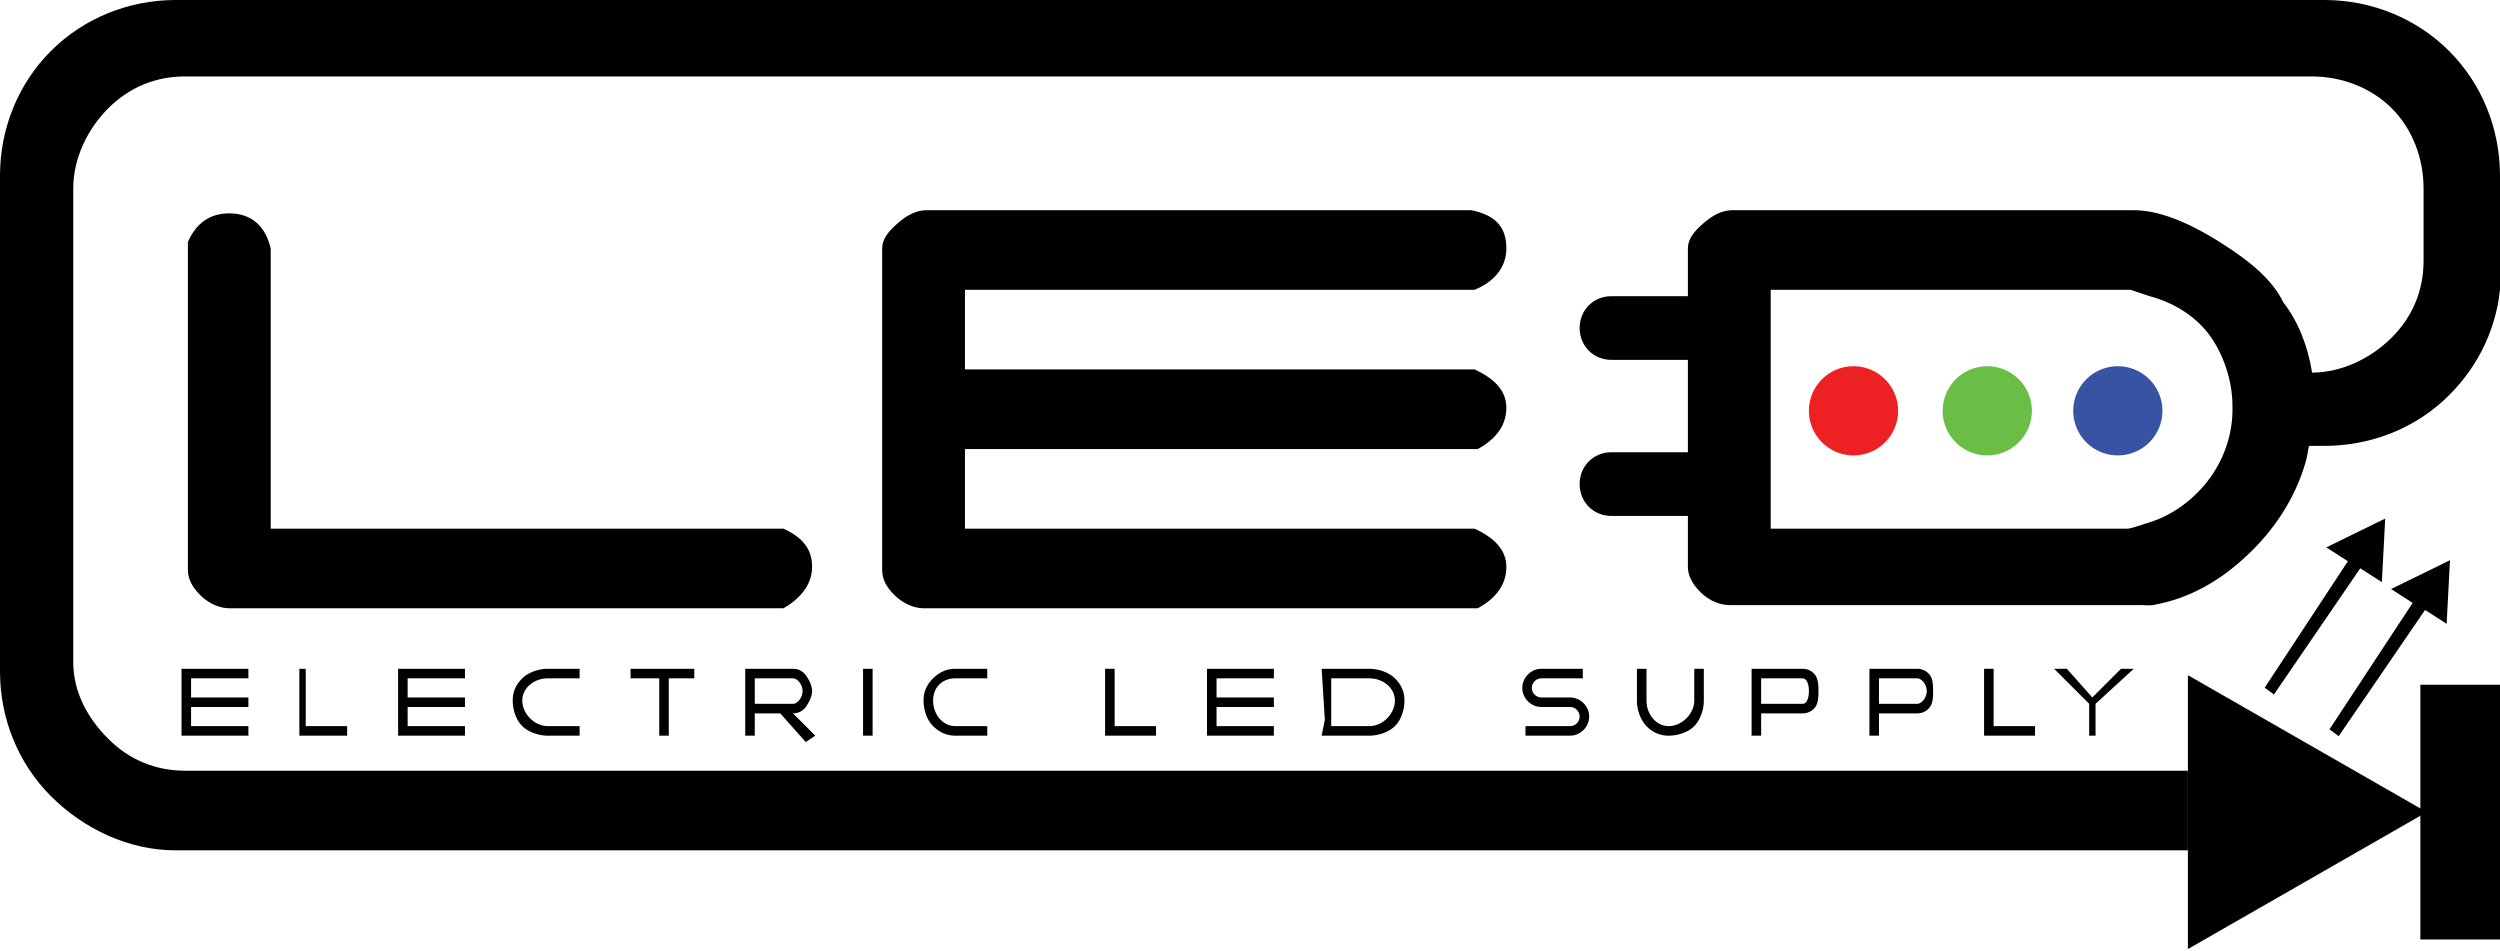
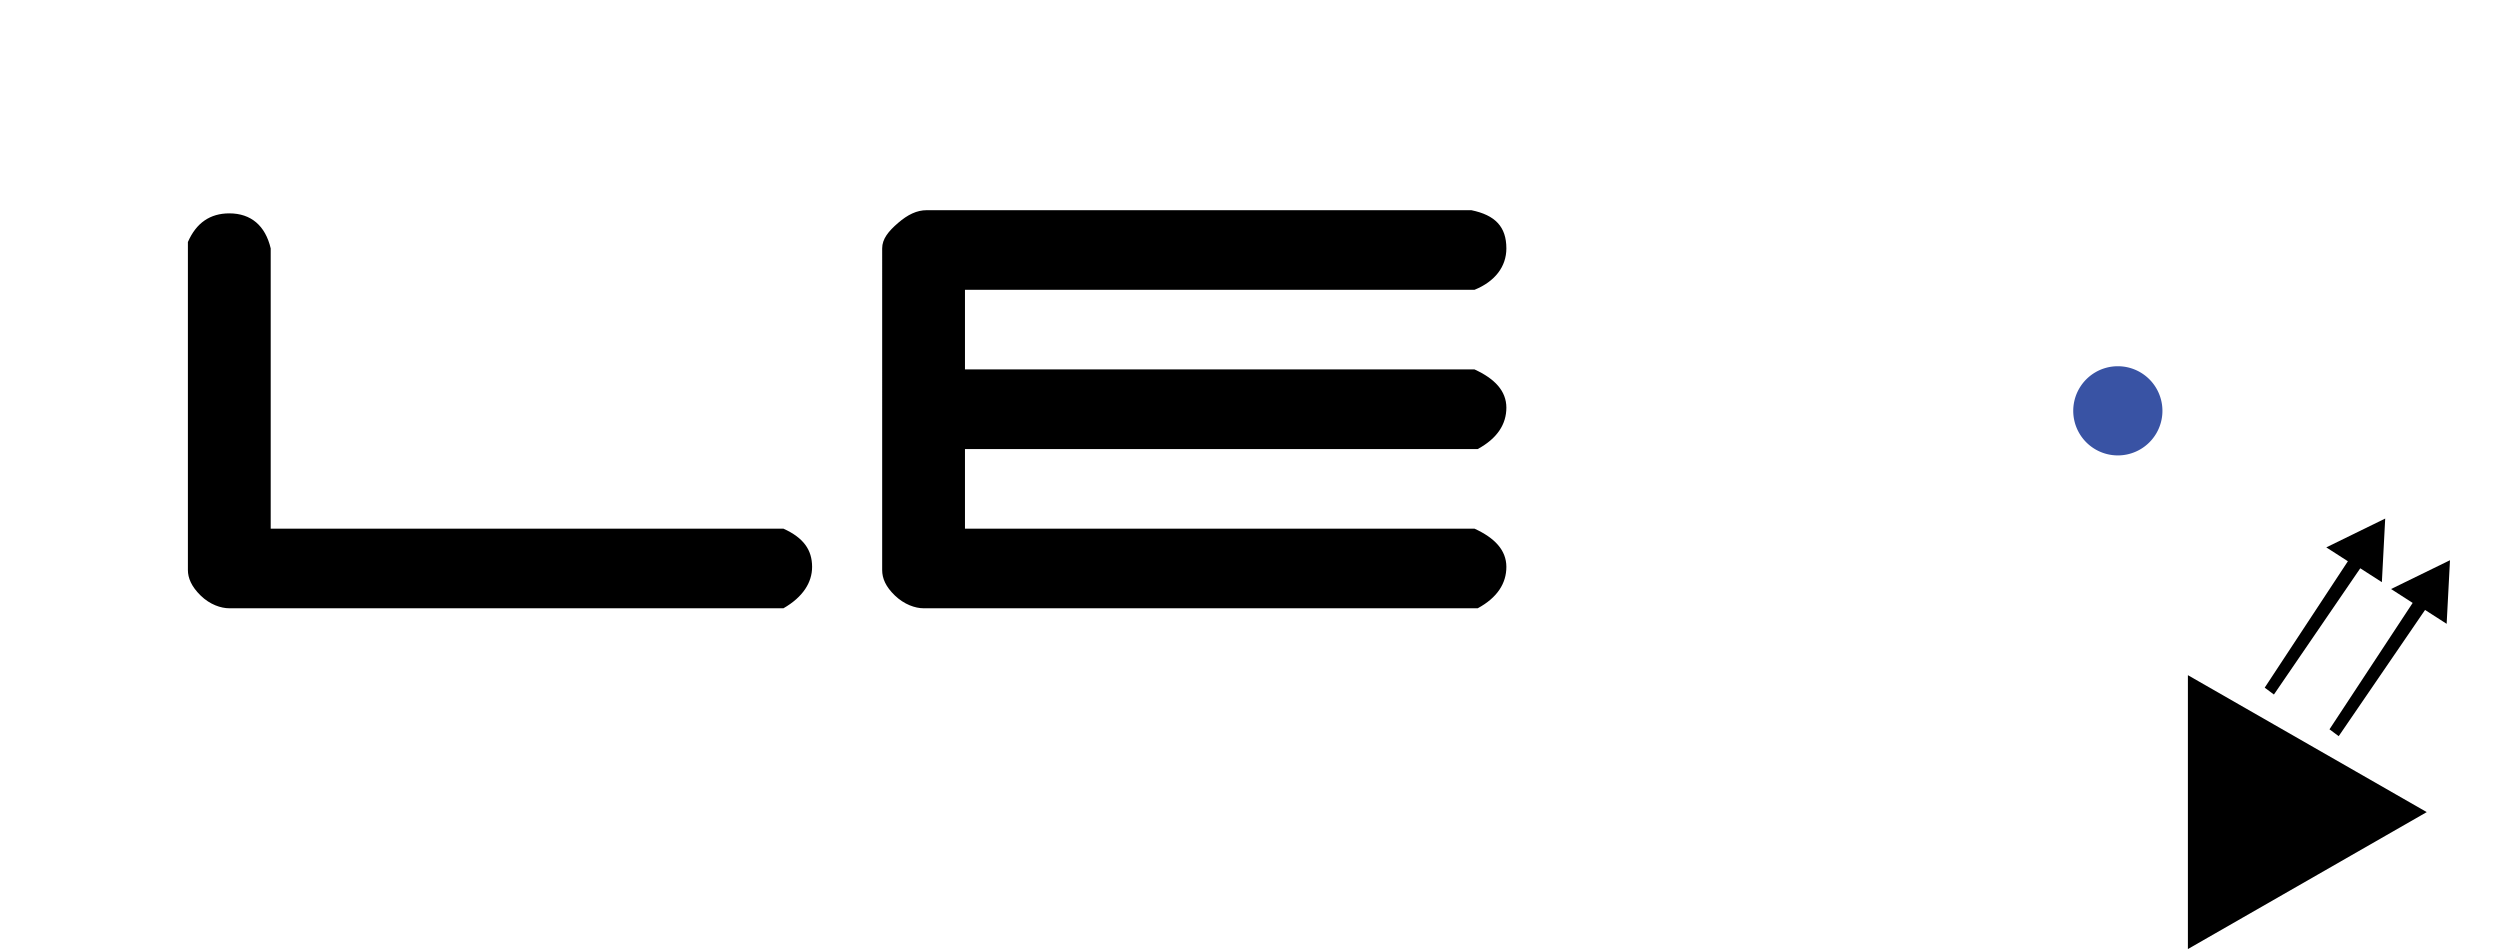
<svg xmlns="http://www.w3.org/2000/svg" width="263" height="100" fill="none">
-   <path d="M19.432 81.078c-3.107-.01-5.844-1.157-8.04-3.35-2.198-2.194-3.676-4.94-3.686-8.041v-49.92c.011-3.101 1.489-6.183 3.685-8.376 2.197-2.193 4.935-3.339 8.04-3.35h223.802c3.106.011 6.179 1.157 8.376 3.35 2.196 2.193 3.339 5.275 3.35 8.376v7.706c-.01 3.101-1.153 5.847-3.35 8.04-2.197 2.194-5.269 3.675-8.376 3.686-.447-2.832-1.505-5.447-3.015-7.371-1.117-2.308-3.313-4.236-6.701-6.366-3.388-2.13-6.453-3.35-9.046-3.35h-42.214c-1.034 0-1.997.468-3.015 1.34-1.018.872-1.677 1.686-1.675 2.68v5.026h-8.041c-1.956 0-3.35 1.52-3.35 3.35s1.4 3.35 3.35 3.35h8.041v9.717h-8.041c-1.956 0-3.35 1.517-3.35 3.35 0 1.833 1.394 3.35 3.35 3.35h8.041v5.36c0 .835.384 1.731 1.34 2.68.956.95 2.138 1.339 3.015 1.341h43.219c.161-.04.781.08 1.341 0 3.893-.689 7.199-2.625 10.05-5.36 2.833-2.698 4.948-5.96 6.031-9.716.134-.469.248-1.184.335-1.675h1.675c4.575-.015 9.001-1.63 12.396-4.691 3.396-3.061 5.551-7.183 6.031-11.726V18.427c-.015-4.893-1.895-9.607-5.361-13.066C254.174 1.9 249.474.014 244.573 0H18.427c-4.901.013-9.6 1.9-13.066 5.36C1.895 8.82.014 13.535 0 18.428v52.265c.014 4.893 1.895 9.606 5.36 13.066 3.466 3.46 8.166 5.681 13.067 5.696h211.74v-8.376H19.432zm213.08-30.823c-1.579 2.159-3.811 3.89-6.366 4.69-1.195.398-2.026.67-2.345.67h-37.523V30.488h37.858l2.01.67c2.742.743 5.183 2.293 6.701 4.69 1.308 2.09 2.032 4.572 2.01 7.036.045 2.636-.808 5.228-2.345 7.37z" fill="#000" />
  <path d="M255.294 85.433L230.167 99.84V71.028l25.127 14.406zM24.122 63.991h58.296c2.073-1.193 3.015-2.732 3.015-4.355 0-1.788-.904-3.068-3.015-4.02h-53.94V26.132c-.56-2.385-2.066-3.686-4.356-3.686-2.01.002-3.475.992-4.355 3.015V59.97c0 .826.364 1.725 1.34 2.68.977.955 2.137 1.34 3.015 1.34zm73.038 0h58.295c2.072-1.124 3.015-2.63 3.015-4.355-.002-1.766-1.24-3.055-3.35-4.02h-53.605v-8.377h53.94c2.072-1.123 3.015-2.625 3.015-4.355-.002-1.765-1.24-3.055-3.35-4.02h-53.605v-8.376h53.605c2.153-.876 3.35-2.438 3.35-4.355 0-2.275-1.173-3.505-3.685-4.02h-57.29c-1.035-.003-1.998.461-3.016 1.34-1.019.877-1.675 1.683-1.675 2.68V59.97c.002.876.364 1.742 1.34 2.68.976.938 2.137 1.34 3.015 1.34z" fill="#000" />
  <path fill-rule="evenodd" clip-rule="evenodd" d="M244.725 57.584l6.198-3.031-.351 6.691-2.272-1.46-9.084 13.28-.969-.722 8.75-13.298-2.272-1.46zm6.815 4.382l6.198-3.03-.351 6.69-2.272-1.46-9.084 13.28-.969-.722 8.75-13.297-2.272-1.461z" fill="#000" />
-   <path d="M26.132 76.387h-6.03v-2.01h6.03v-1.005h-6.03v-2.01h6.03v-1.005h-7.035v7.035h7.035v-1.005zm6.031-6.03h-.67v7.035h5.025v-1.005h-4.355v-6.03zm16.751 6.03h-6.03v-2.01h6.03v-1.005h-6.03v-2.01h6.03v-1.005H41.88v7.035h7.035v-1.005zm8.711 1.005h3.35v-1.005h-3.35c-1.41 0-2.68-1.32-2.68-2.68 0-1.37 1.27-2.345 2.68-2.345h3.35v-1.005h-3.35c-.93 0-2.022.355-2.68 1.005-.677.66-1.005 1.406-1.005 2.345 0 .93.328 2.02 1.005 2.68.658.65 1.75 1.005 2.68 1.005zm8.711-6.03h3.016v6.03h1.005v-6.03h2.68v-1.005h-6.7v1.005zm17.087 3.685c.489 0 1.001-.2 1.34-.67.31-.43.67-1.085.67-1.675 0-.6-.36-1.245-.67-1.675a1.624 1.624 0 00-1.34-.67h-5.026v7.035h1.005v-2.345h2.68l2.68 3.015 1.006-.67-2.345-2.345zm-4.02-1.005v-2.68h4.02c.451 0 1.005.62 1.005 1.34 0 .71-.554 1.34-1.005 1.34h-4.02zm12.396 3.35v-7.035h-1.006v7.035H91.8zm8.71 0h3.351v-1.005h-3.351c-1.41 0-2.345-1.32-2.345-2.68 0-1.37.934-2.345 2.345-2.345h3.351v-1.005h-3.351c-.93 0-1.686.355-2.345 1.005-.677.66-1.005 1.406-1.005 2.345 0 .93.328 2.02 1.005 2.68.659.65 1.414 1.005 2.345 1.005zm16.752-7.035h-1.005v7.035h5.36v-1.005h-4.355v-6.03zm16.752 6.03h-6.031v-2.01h6.031v-1.005h-6.031v-2.01h6.031v-1.005h-7.036v7.035h7.036v-1.005zm10.051 1.005c.921 0 2.021-.355 2.68-1.005.668-.66 1.005-1.74 1.005-2.68 0-.94-.337-1.686-1.005-2.345-.659-.65-1.759-1.005-2.68-1.005h-5.026l.335 5.36-.335 1.675h5.026zm0-6.03c1.41 0 2.68.986 2.68 2.345 0 1.36-1.27 2.68-2.68 2.68h-4.021v-5.025h4.021zm21.107 2.01h-3.016a1.01 1.01 0 01-1.005-1.005c0-.53.441-1.005 1.005-1.005h4.356v-1.005h-4.356c-1.091 0-2.01.93-2.01 2.01 0 1.09.919 2.01 2.01 2.01h3.016a1.01 1.01 0 011.005 1.005c0 .54-.432 1.005-1.005 1.005h-4.691v1.005h4.691c1.091 0 2.01-.92 2.01-2.01 0-1.09-.919-2.01-2.01-2.01zm13.066-3.015v3.35c0 1.4-1.326 2.68-2.68 2.68-1.364 0-2.346-1.28-2.346-2.68v-3.35h-1.005v3.35c0 .95.356 2.01 1.005 2.68a3.139 3.139 0 002.346 1.005c.903 0 2.04-.335 2.68-1.005.649-.67 1.005-1.73 1.005-2.68v-3.35h-1.005zm13.066 2.345c0-.6-.025-1.245-.335-1.675a1.625 1.625 0 00-1.34-.67h-5.361v7.035h1.005v-2.345h4.356c.489 0 1.001-.2 1.34-.67.31-.43.335-1.085.335-1.675zm-1.675 1.34h-4.356v-2.68h4.356c.451 0 .67.62.67 1.34 0 .71-.219 1.34-.67 1.34zm13.736-1.34c0-.6-.024-1.245-.335-1.675a1.624 1.624 0 00-1.34-.67h-5.025v7.035h1.005v-2.345h4.02c.489 0 1.002-.2 1.34-.67.311-.43.335-1.085.335-1.675zm-1.675 1.34h-4.02v-2.68h4.02c.452 0 1.005.62 1.005 1.34 0 .71-.553 1.34-1.005 1.34zm8.041-3.685h-1.005v7.035h5.36v-1.005h-4.355v-6.03zm13.401 0l-3.015 3.015-2.68-3.015h-1.341l3.686 3.685v3.35h.67v-3.35l4.02-3.685h-1.34zm31.493 1.675H263v26.802h-8.376V72.032z" fill="#000" />
-   <path d="M194.988 47.91a4.69 4.69 0 10.001-9.382 4.69 4.69 0 00-.001 9.382z" fill="#ED2024" />
-   <path d="M209.06 47.91a4.69 4.69 0 10.001-9.382 4.69 4.69 0 00-.001 9.382z" fill="#6ABD45" />
  <path d="M222.796 47.91a4.69 4.69 0 10.001-9.382 4.69 4.69 0 00-.001 9.382z" fill="#3953A4" />
</svg>